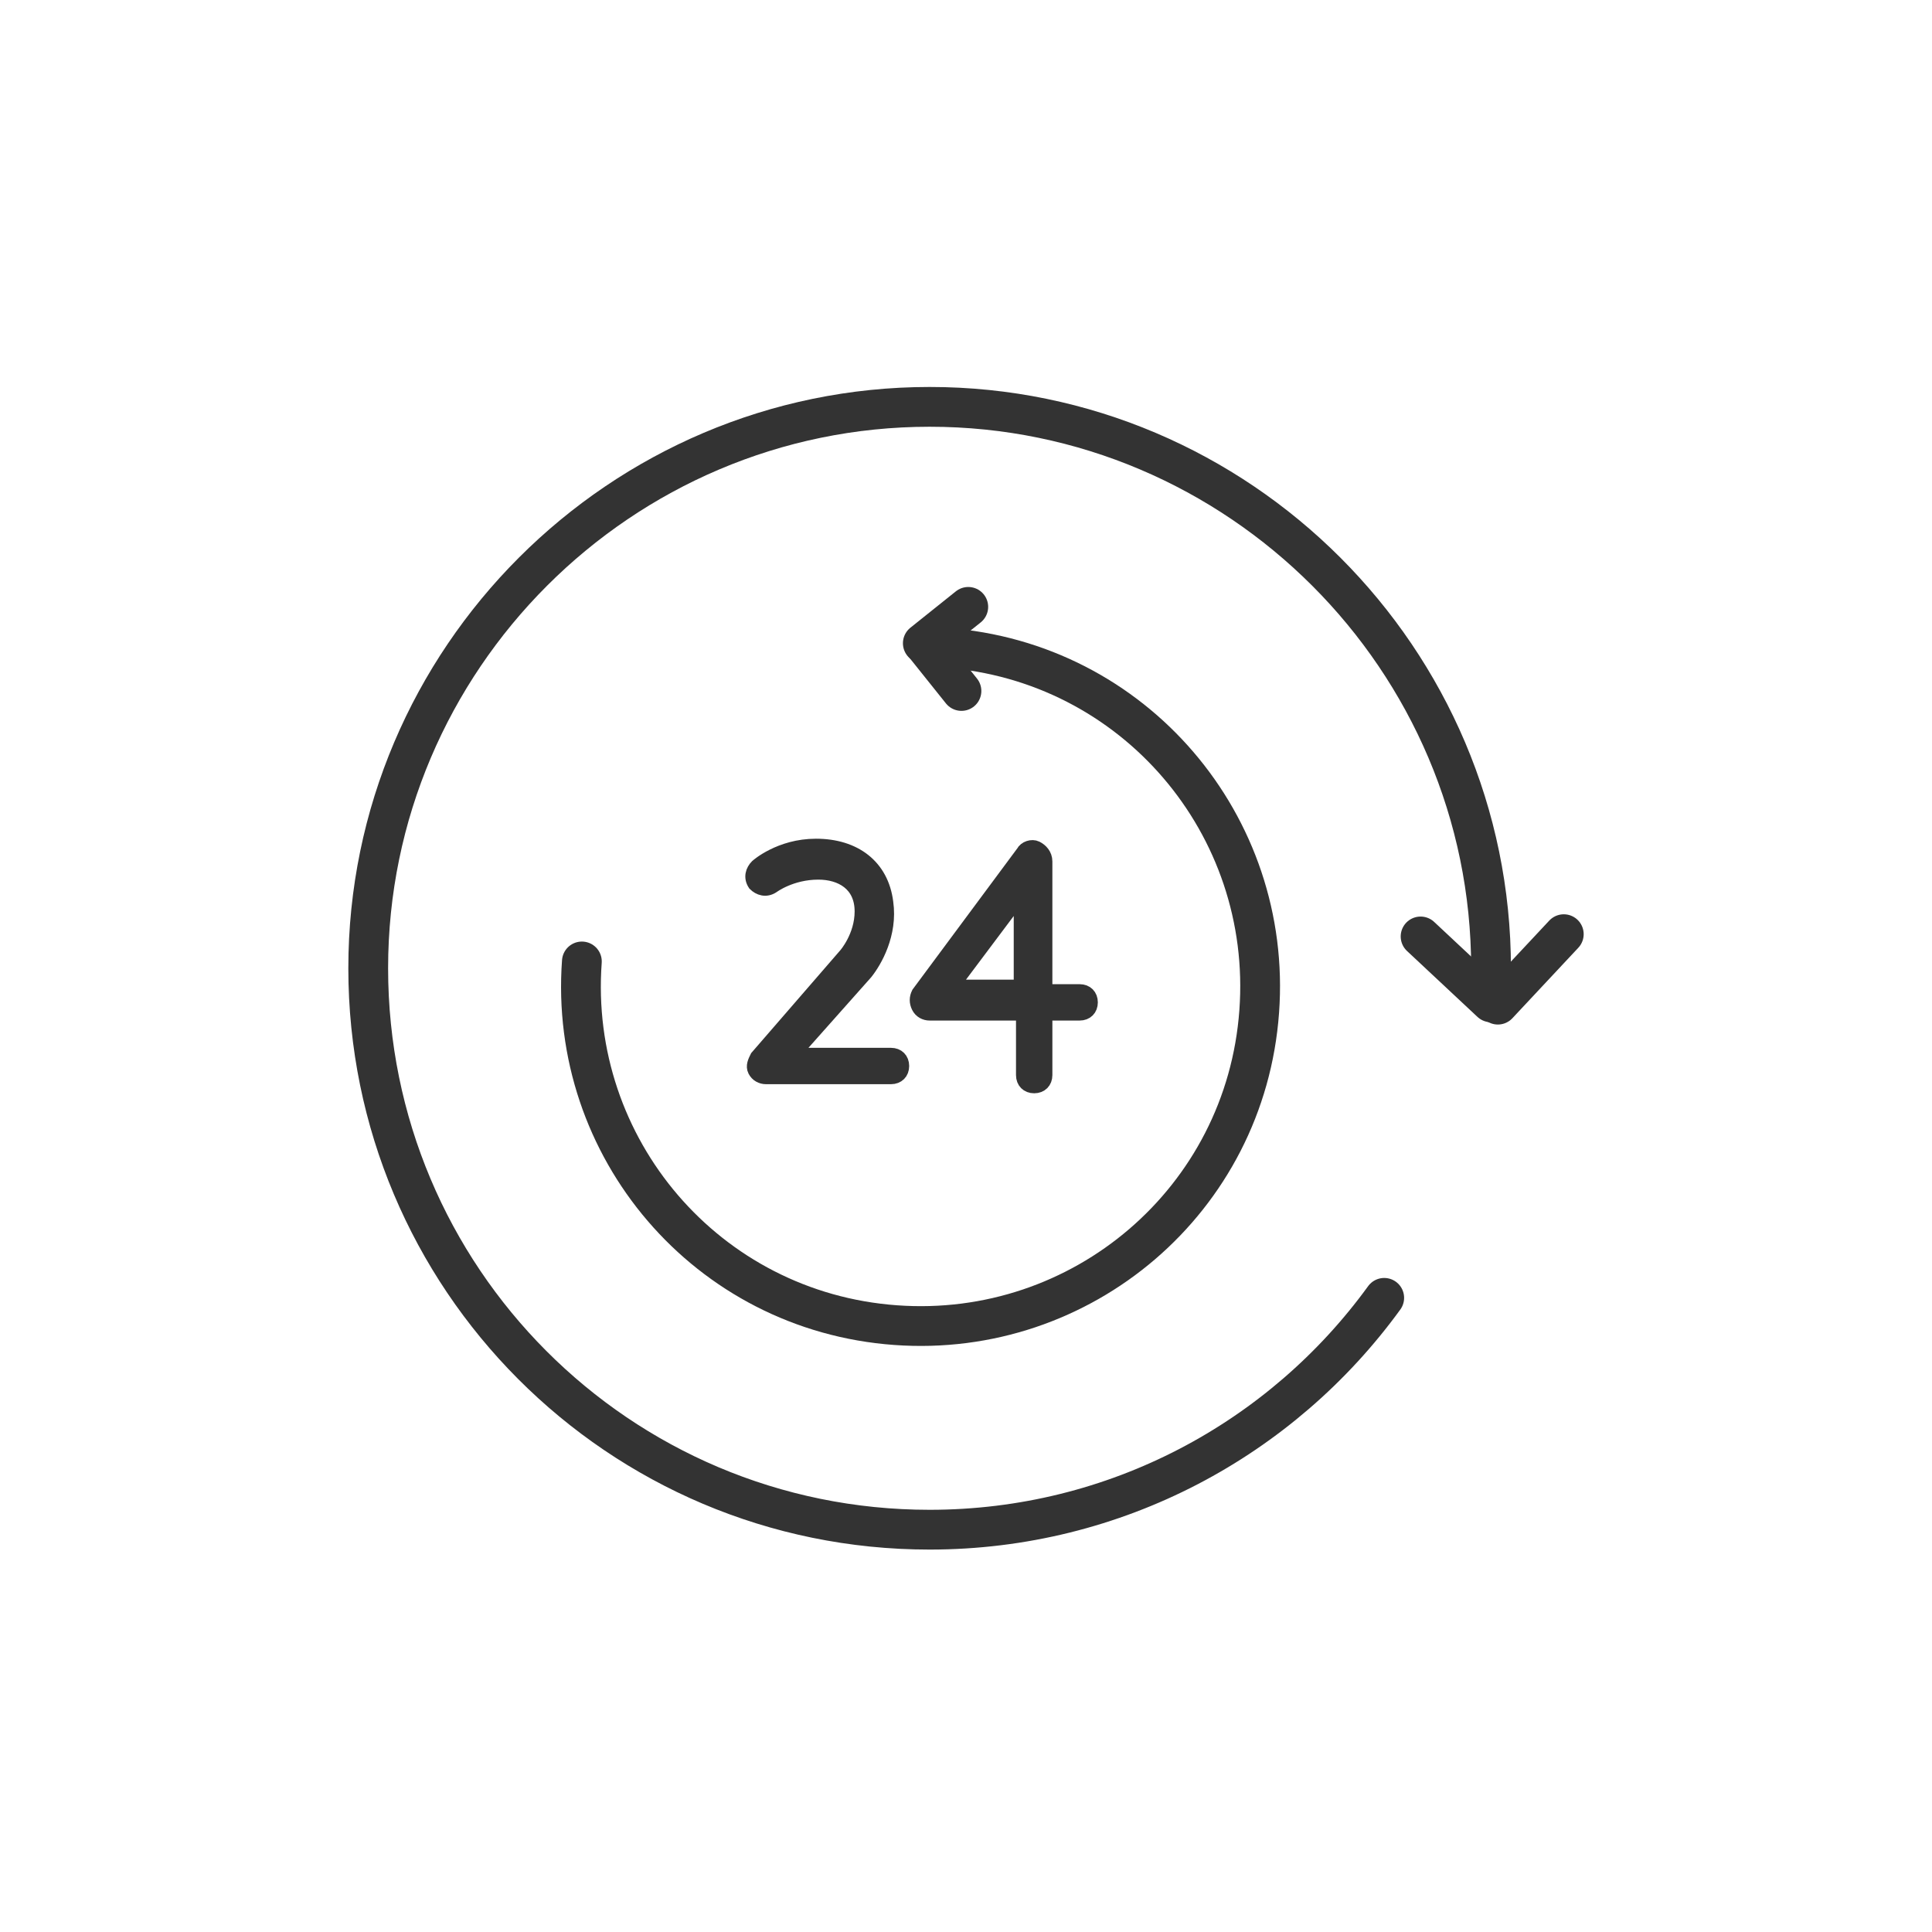
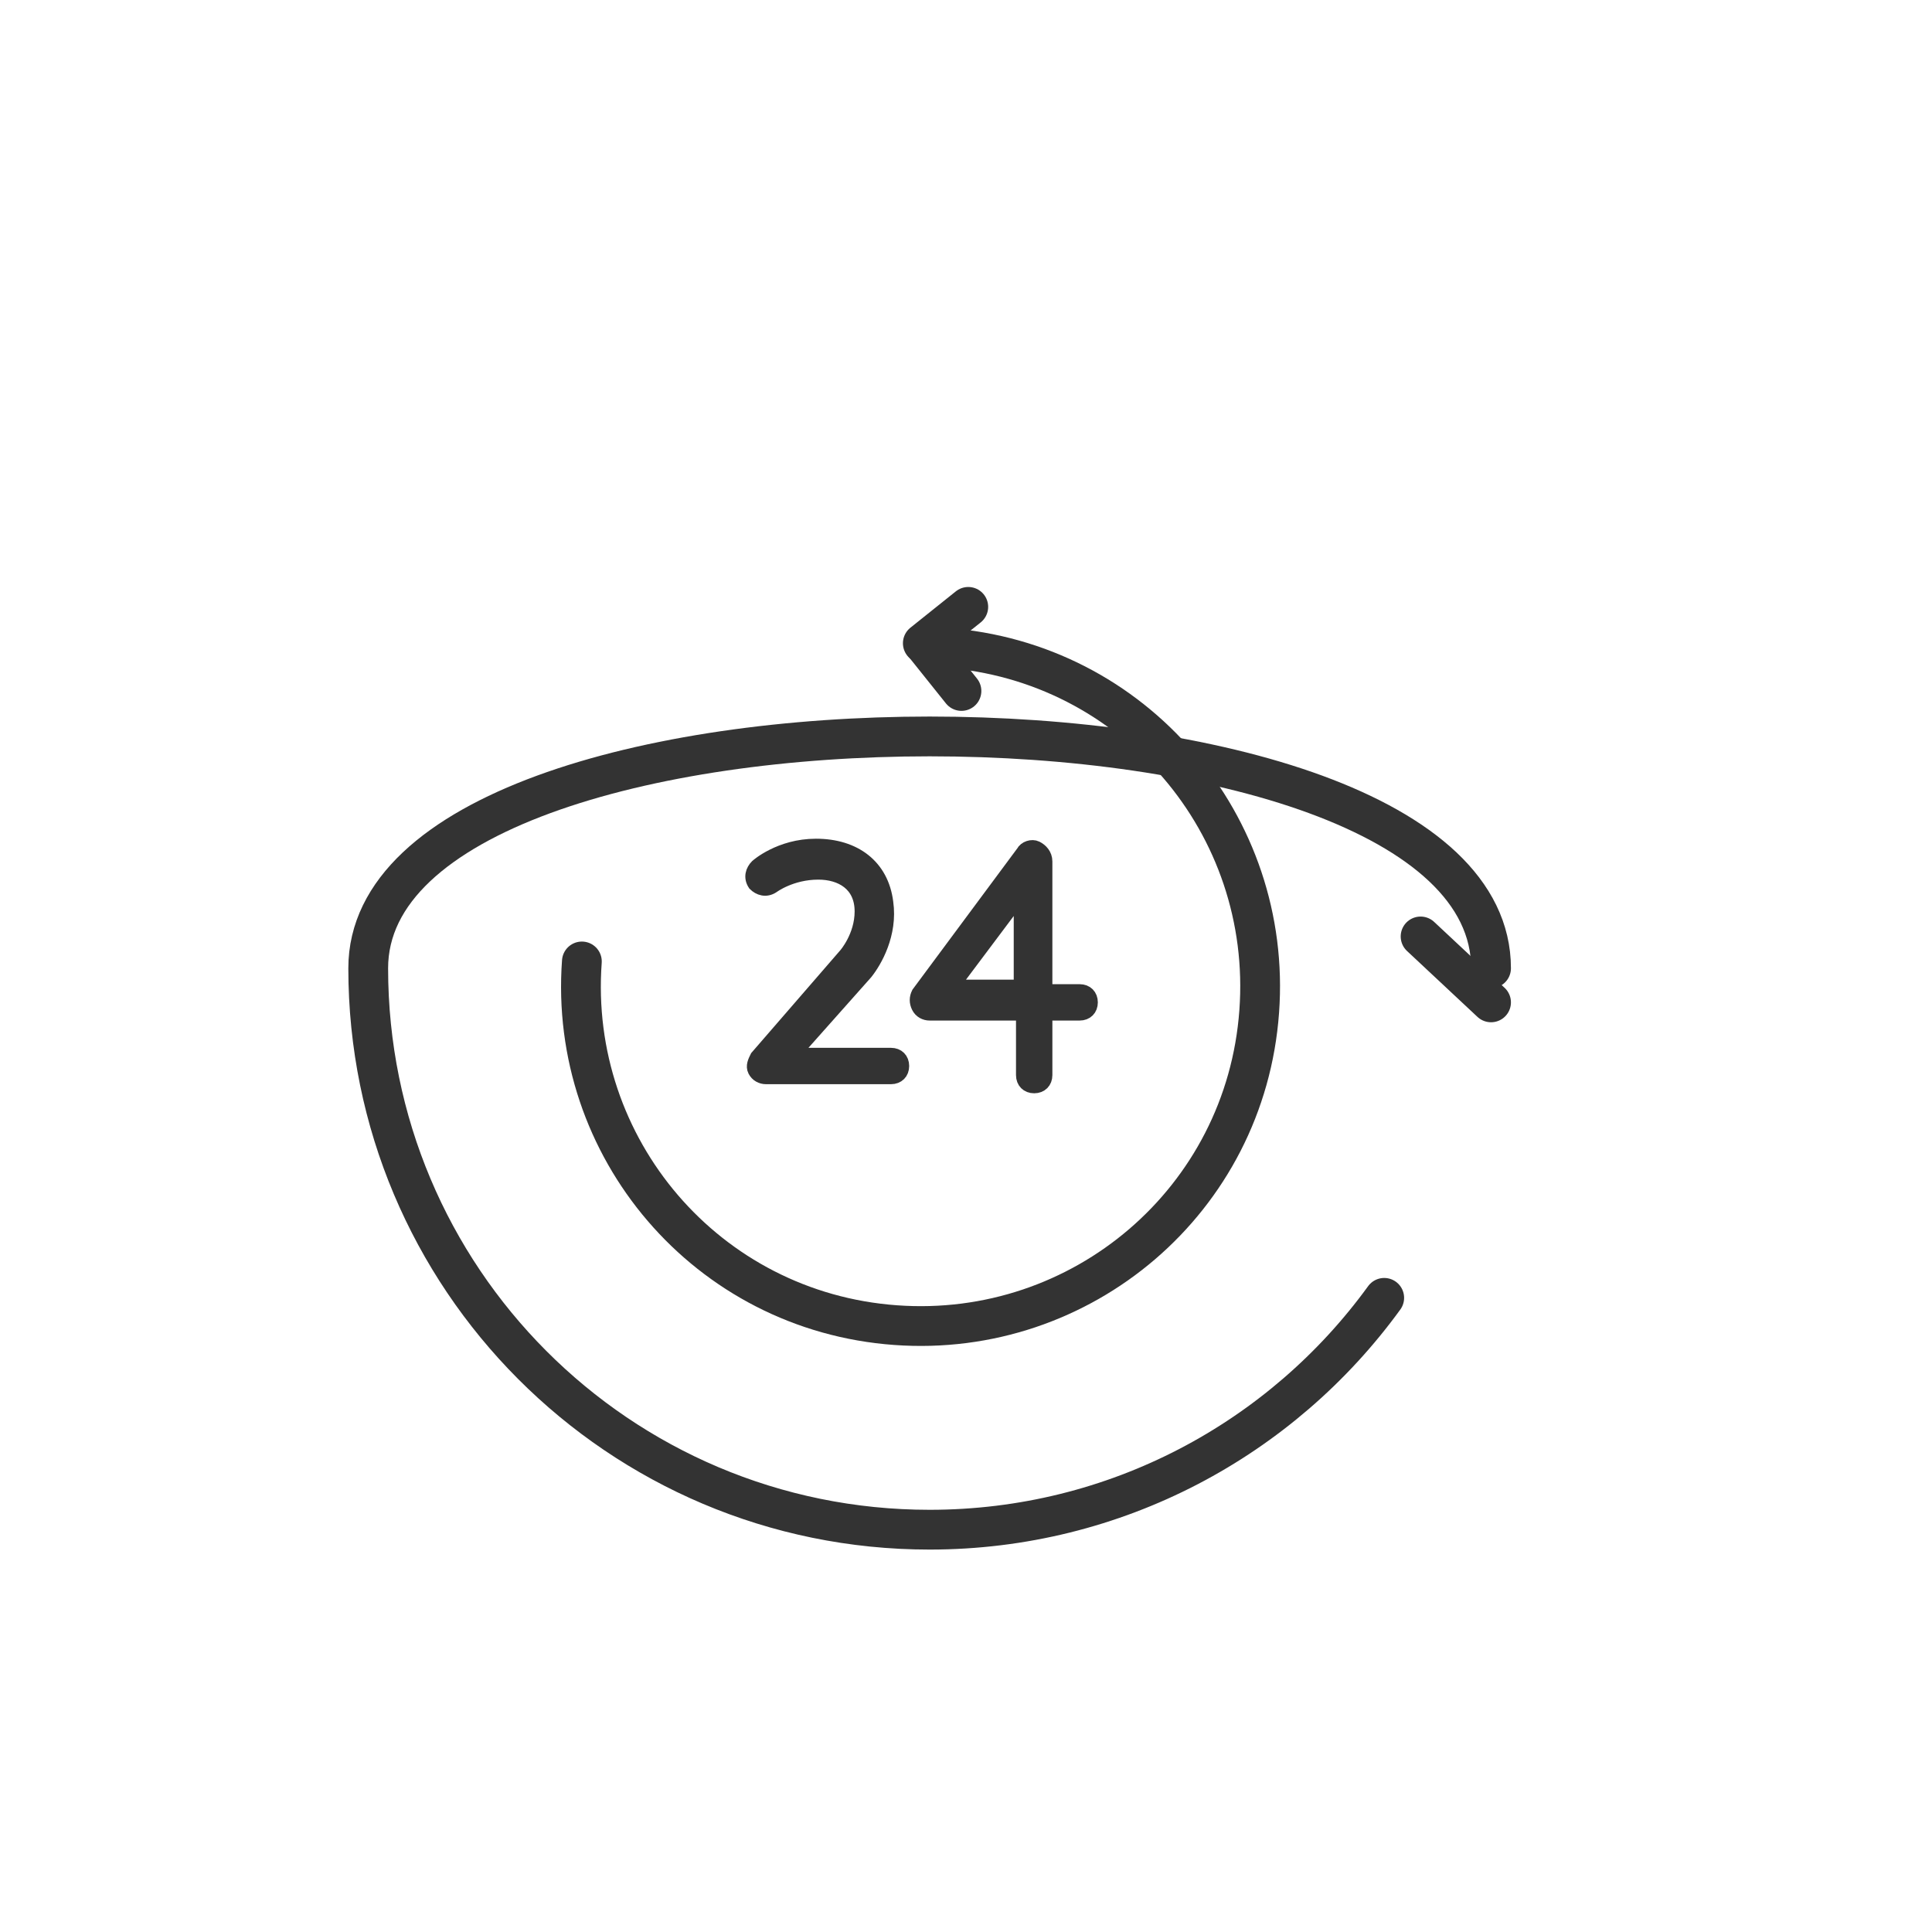
<svg xmlns="http://www.w3.org/2000/svg" version="1.1" id="Layer_1" x="0px" y="0px" viewBox="0 0 85 85" style="enable-background:new 0 0 85 85;" xml:space="preserve">
  <style type="text/css">
	.st0{display:none;fill:none;stroke:#059696;stroke-width:1.5;stroke-linecap:round;stroke-linejoin:round;}
	.st1{fill:#333333;stroke:#333333;stroke-width:0.6;stroke-miterlimit:10;}
	.st2{fill:none;stroke:#333333;stroke-width:1.75;stroke-linecap:round;stroke-miterlimit:10;}
</style>
  <path class="st0" d="M61.9,7.1h-39c-0.6,0-1.2,0.3-1.5,0.8L2,41.7c-0.3,0.5-0.3,1.2,0,1.7l19.5,33.7c0.3,0.5,0.9,0.8,1.5,0.8h39  c0.6,0,1.2-0.3,1.5-0.8L83,43.4c0.3-0.5,0.3-1.2,0-1.7L63.4,8C63.1,7.5,62.5,7.2,61.9,7.1z" />
  <g>
    <path class="st1" d="M39,39.7c-0.2-1.6-1.4-2.5-3.1-2.5c-1.6,0-2.6,0.9-2.6,0.9c-0.2,0.2-0.3,0.5-0.1,0.8c0.2,0.2,0.5,0.3,0.8,0.1   c0,0,0.8-0.6,2-0.6c1,0,1.9,0.5,1.9,1.7c0,1.1-0.7,1.9-0.7,1.9l0,0l-3.9,4.5c-0.1,0.2-0.2,0.4-0.1,0.6c0.1,0.2,0.3,0.3,0.5,0.3h5.5   c0.3,0,0.5-0.2,0.5-0.5s-0.2-0.5-0.5-0.5h-4.3l3.2-3.6C38.5,42.3,39.2,41.1,39,39.7z" />
    <path class="st1" d="M45.6,37.3c-0.2-0.1-0.5,0-0.6,0.2l-4.6,6.2c-0.1,0.2-0.1,0.4,0,0.6c0.1,0.2,0.3,0.3,0.5,0.3H45v2.7   c0,0.3,0.2,0.5,0.5,0.5s0.5-0.2,0.5-0.5v-2.7h1.5c0.3,0,0.5-0.2,0.5-0.5s-0.2-0.5-0.5-0.5H46v-5.7C46,37.6,45.8,37.4,45.6,37.3z    M44.9,43.4h-3l3-4V43.4z" />
  </g>
  <g>
-     <path class="st2" d="M60.9,57.1c-4.5,6.2-11.8,10.2-20,10.2c-13.7,0-24.7-11.1-24.7-24.7s11.1-24.7,24.7-24.7S65.6,29,65.6,42.6" />
+     <path class="st2" d="M60.9,57.1c-4.5,6.2-11.8,10.2-20,10.2c-13.7,0-24.7-11.1-24.7-24.7S65.6,29,65.6,42.6" />
    <g>
      <line class="st2" x1="65.6" y1="44.1" x2="62.5" y2="41.2" />
-       <line class="st2" x1="68.8" y1="41.1" x2="65.9" y2="44.2" />
    </g>
  </g>
  <g>
    <path class="st2" d="M25.6,42.3c-0.6,8.2,5.5,15.4,13.8,16c8.2,0.6,15.4-5.5,16-13.8c0.6-8.2-5.5-15.4-13.8-16" />
    <g>
      <line class="st2" x1="40.7" y1="28.4" x2="42.3" y2="30.4" />
      <line class="st2" x1="42.6" y1="26.7" x2="40.6" y2="28.3" />
    </g>
  </g>
</svg>